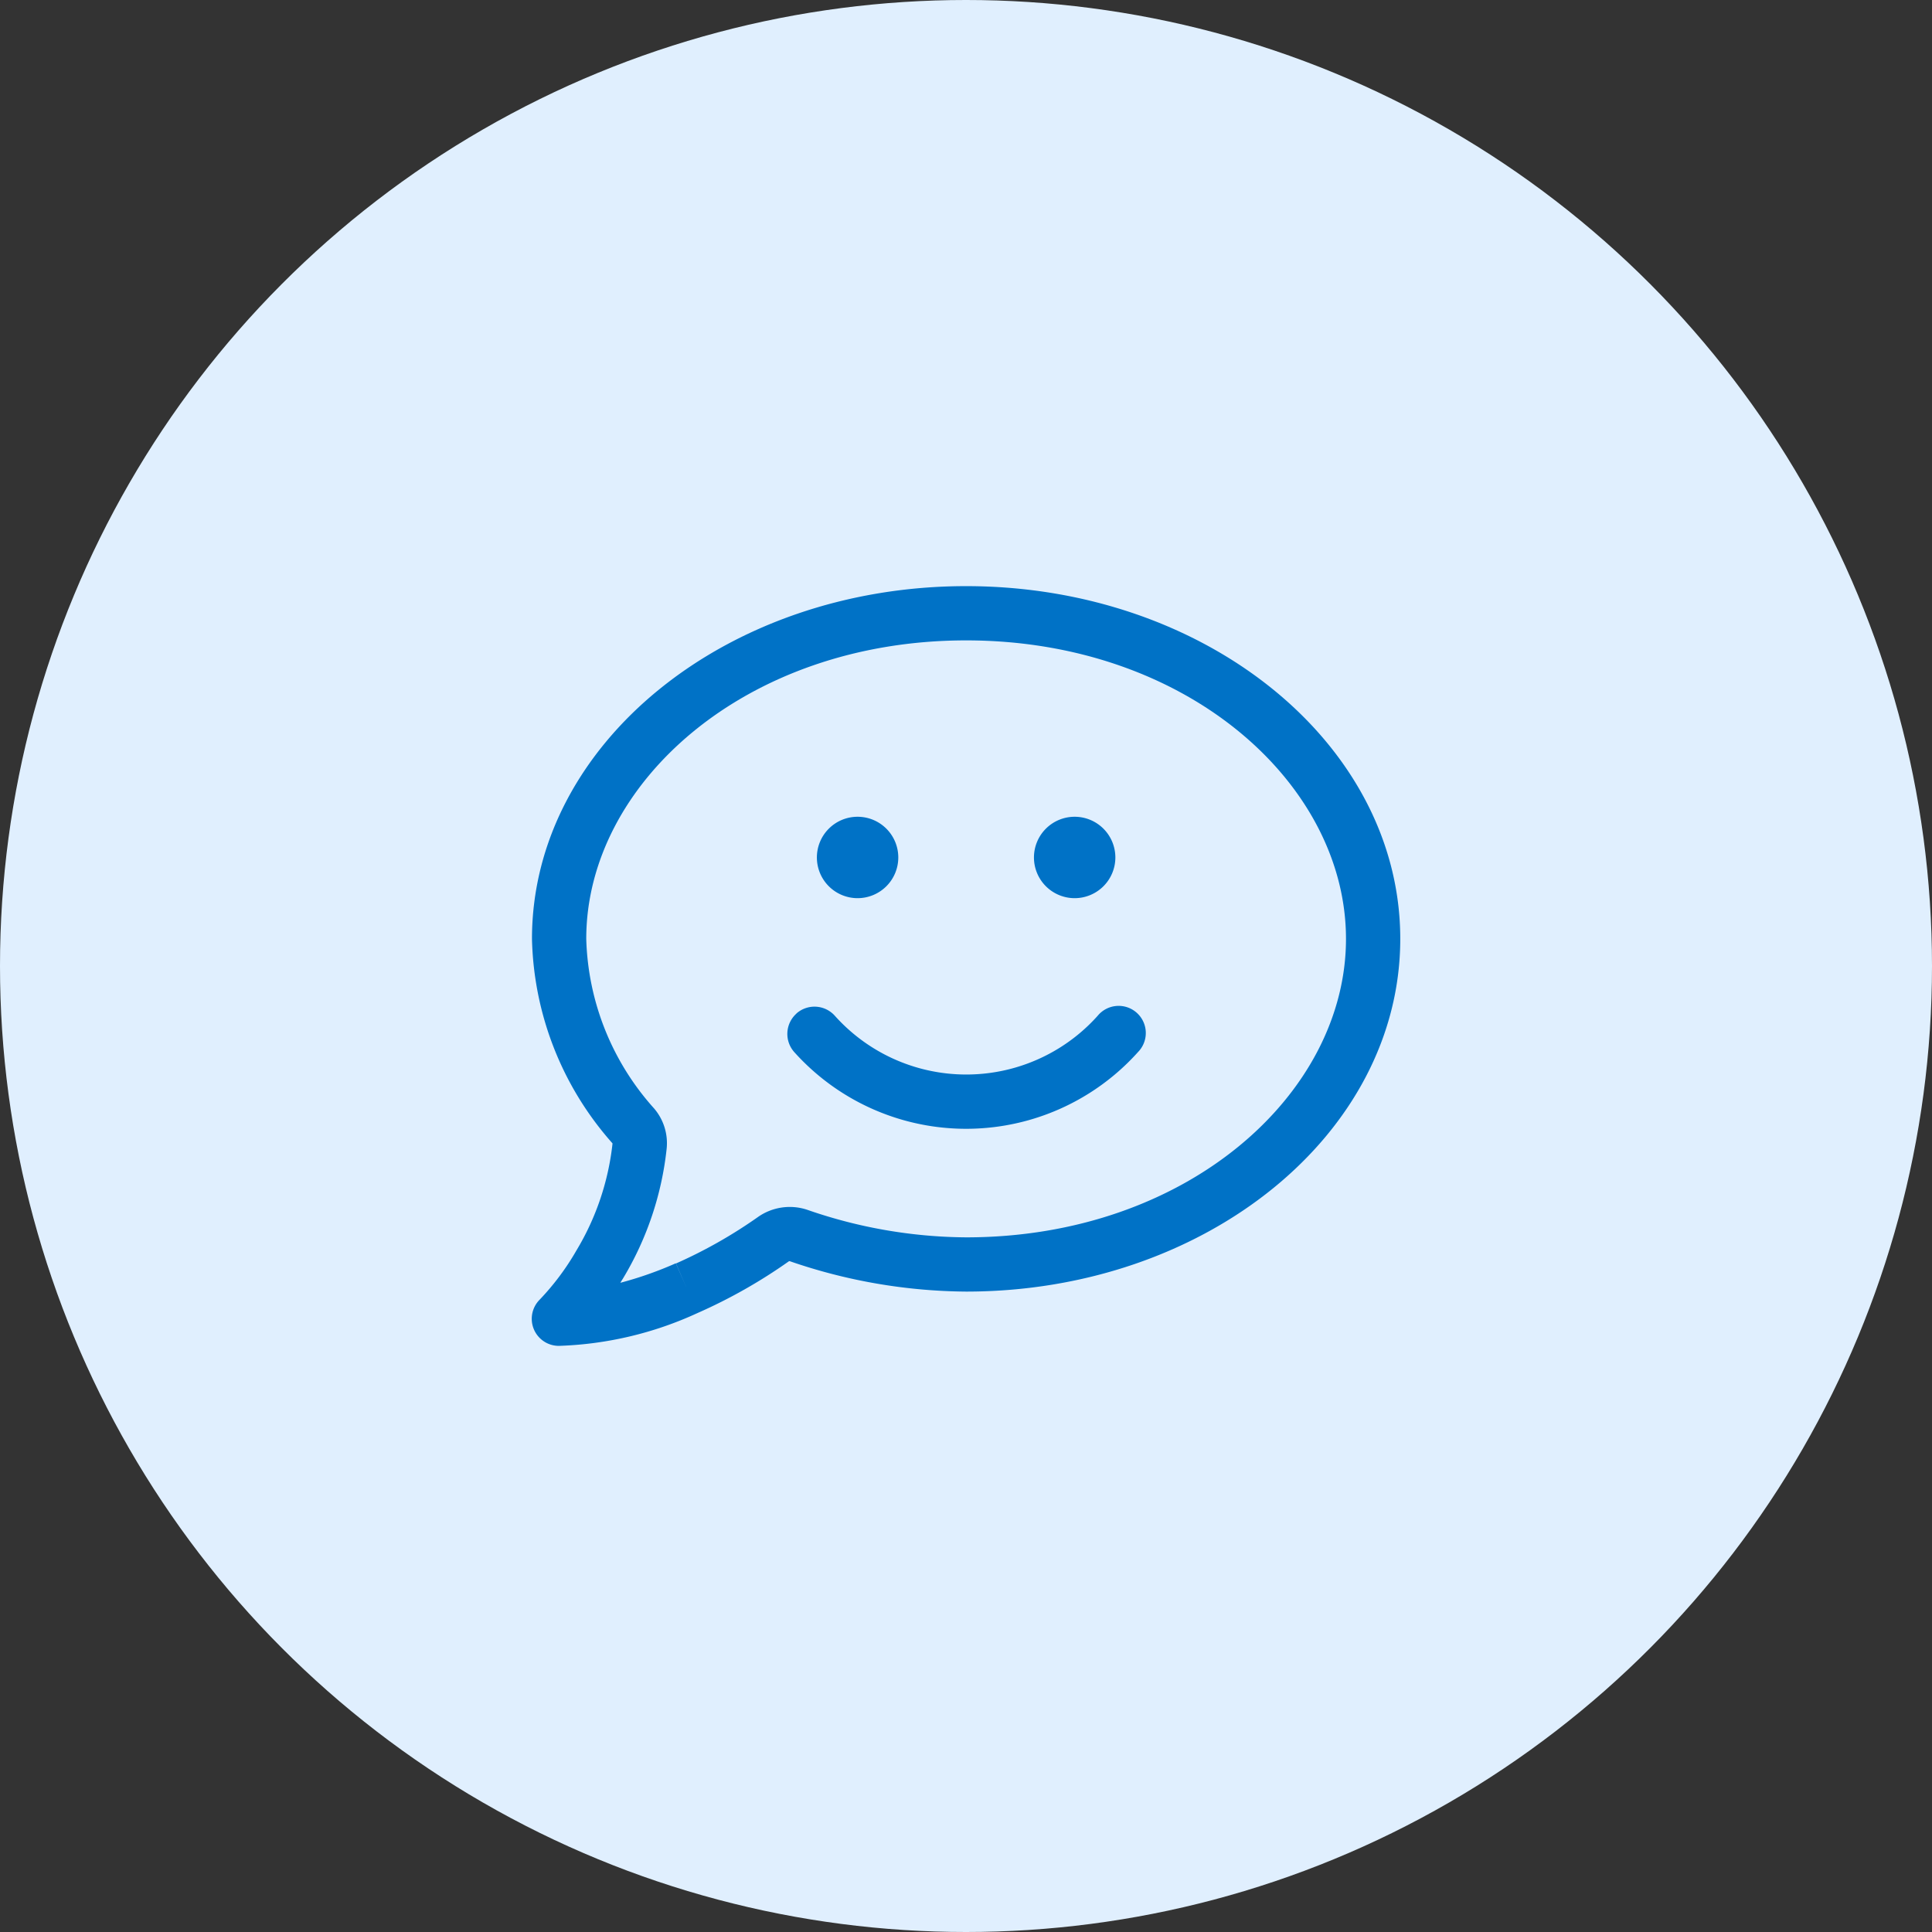
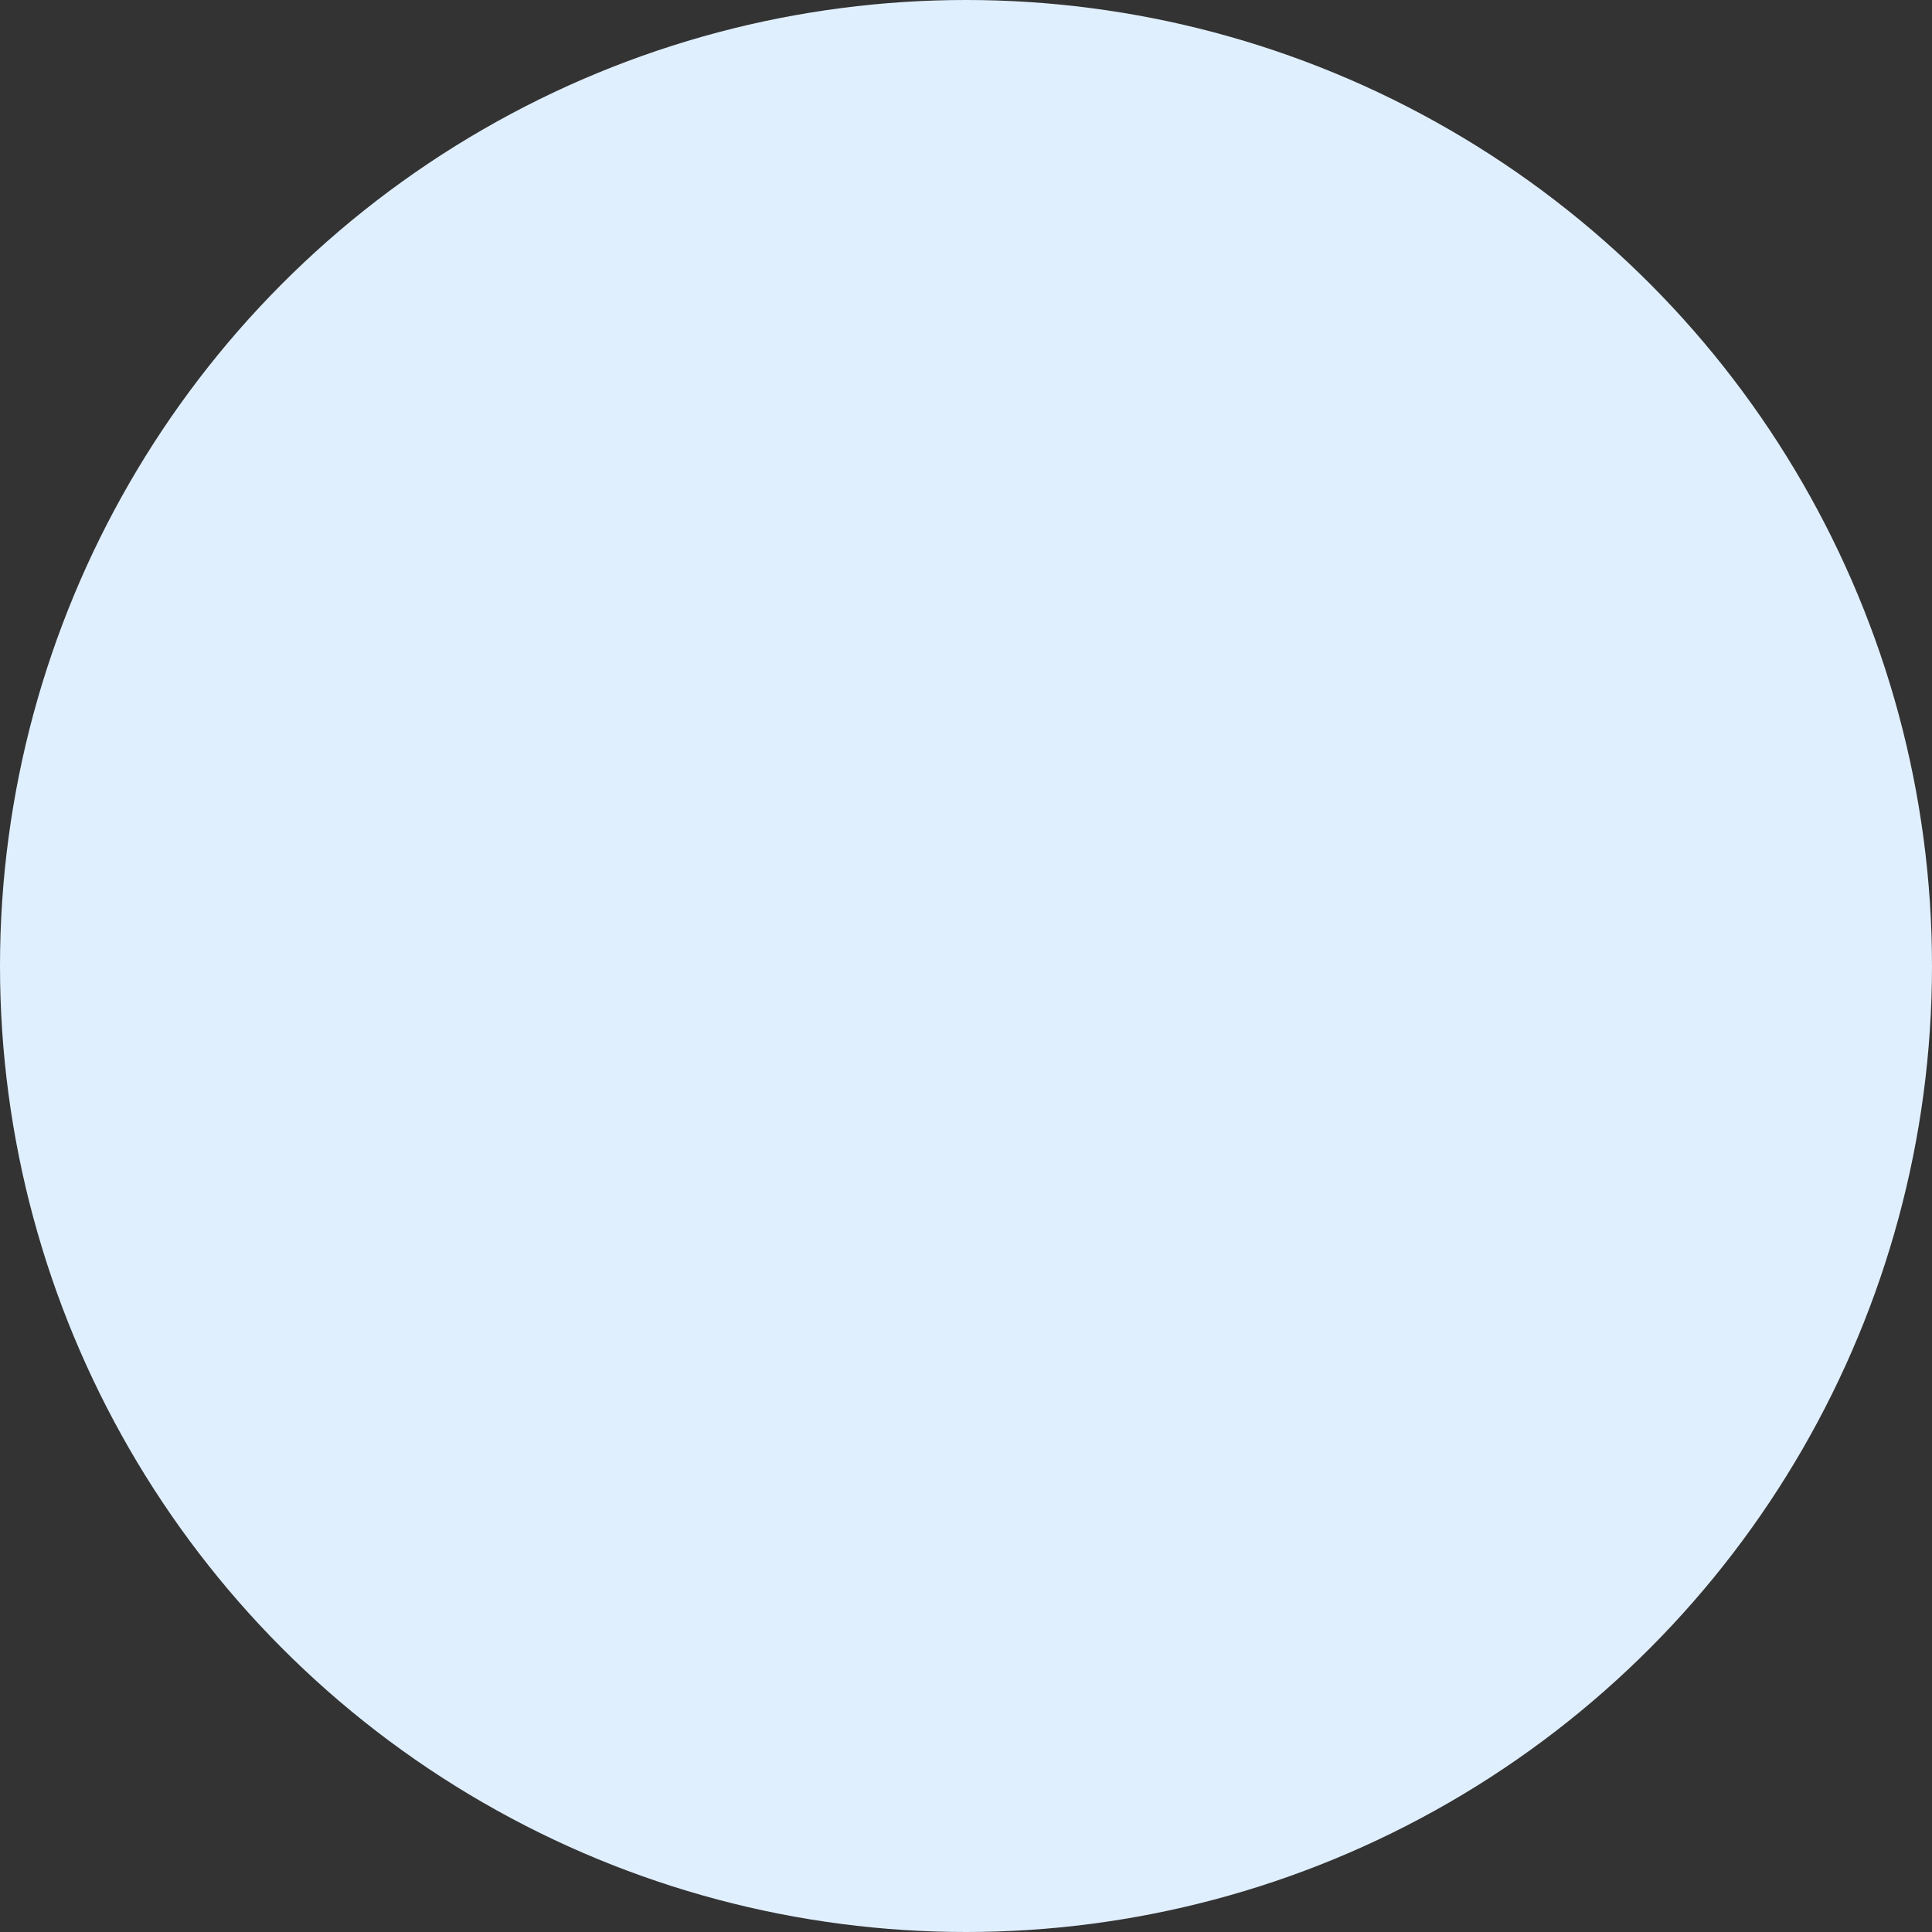
<svg xmlns="http://www.w3.org/2000/svg" width="95.5" height="95.5" viewBox="0 0 95.5 95.5">
  <rect x="0" y="0" width="95.5" height="95.5" fill="#333333" stroke="none" />
  <g id="Group_9184" data-name="Group 9184" transform="translate(-169 -1889.5)">
    <g id="Group_9182" data-name="Group 9182" transform="translate(-1 -94.523)">
      <g id="Group_9173" data-name="Group 9173" transform="translate(3177 -8318.977)">
        <g id="Group_9164" data-name="Group 9164" transform="translate(-3007 10303)">
          <g id="Group_9126" data-name="Group 9126" transform="translate(0 0)">
            <g id="Group_9116" data-name="Group 9116">
              <g id="Group_9113" data-name="Group 9113">
                <g id="Group_9111" data-name="Group 9111">
                  <circle id="Ellipse_67" data-name="Ellipse 67" cx="47.75" cy="47.75" r="47.75" fill="#e0effe" />
                </g>
              </g>
            </g>
          </g>
        </g>
      </g>
    </g>
-     <path id="comment-smile" d="M2.564,49.436c0-7.662,7.863-14.754,18.777-14.754s18.777,7.092,18.777,14.754S32.255,64.19,21.341,64.19A24.346,24.346,0,0,1,13.5,62.832a2.734,2.734,0,0,0-2.448.352A23.673,23.673,0,0,1,7,65.481L7.526,66.7,6.99,65.472a18.316,18.316,0,0,1-2.741.964c.042-.075.092-.151.134-.218a15.665,15.665,0,0,0,2.154-6.4,2.639,2.639,0,0,0-.62-2A13.058,13.058,0,0,1,2.564,49.436ZM21.341,32C9.479,32-.119,39.813-.119,49.436a15.74,15.74,0,0,0,3.973,10.1c0,.008.008.008.008.017a12.96,12.96,0,0,1-1.786,5.289A12.6,12.6,0,0,1,.258,67.274a1.338,1.338,0,0,0,.956,2.28,17.707,17.707,0,0,0,6.84-1.618,25.944,25.944,0,0,0,4.518-2.557.074.074,0,0,1,.059-.008,27.238,27.238,0,0,0,8.71,1.5c11.862,0,21.46-7.813,21.46-17.436S33.2,32,21.341,32ZM15.976,47.424a2.012,2.012,0,1,0-2.012-2.012A2.012,2.012,0,0,0,15.976,47.424Zm10.73,0a2.012,2.012,0,1,0-2.012-2.012A2.012,2.012,0,0,0,26.706,47.424ZM12.95,53.133a1.348,1.348,0,0,0-.109,1.894,11.412,11.412,0,0,0,17,0,1.342,1.342,0,1,0-2-1.786,8.718,8.718,0,0,1-12.993-.008,1.348,1.348,0,0,0-1.894-.109Z" transform="translate(195.415 1886.473)" fill="#0072c6" />
  </g>
</svg>